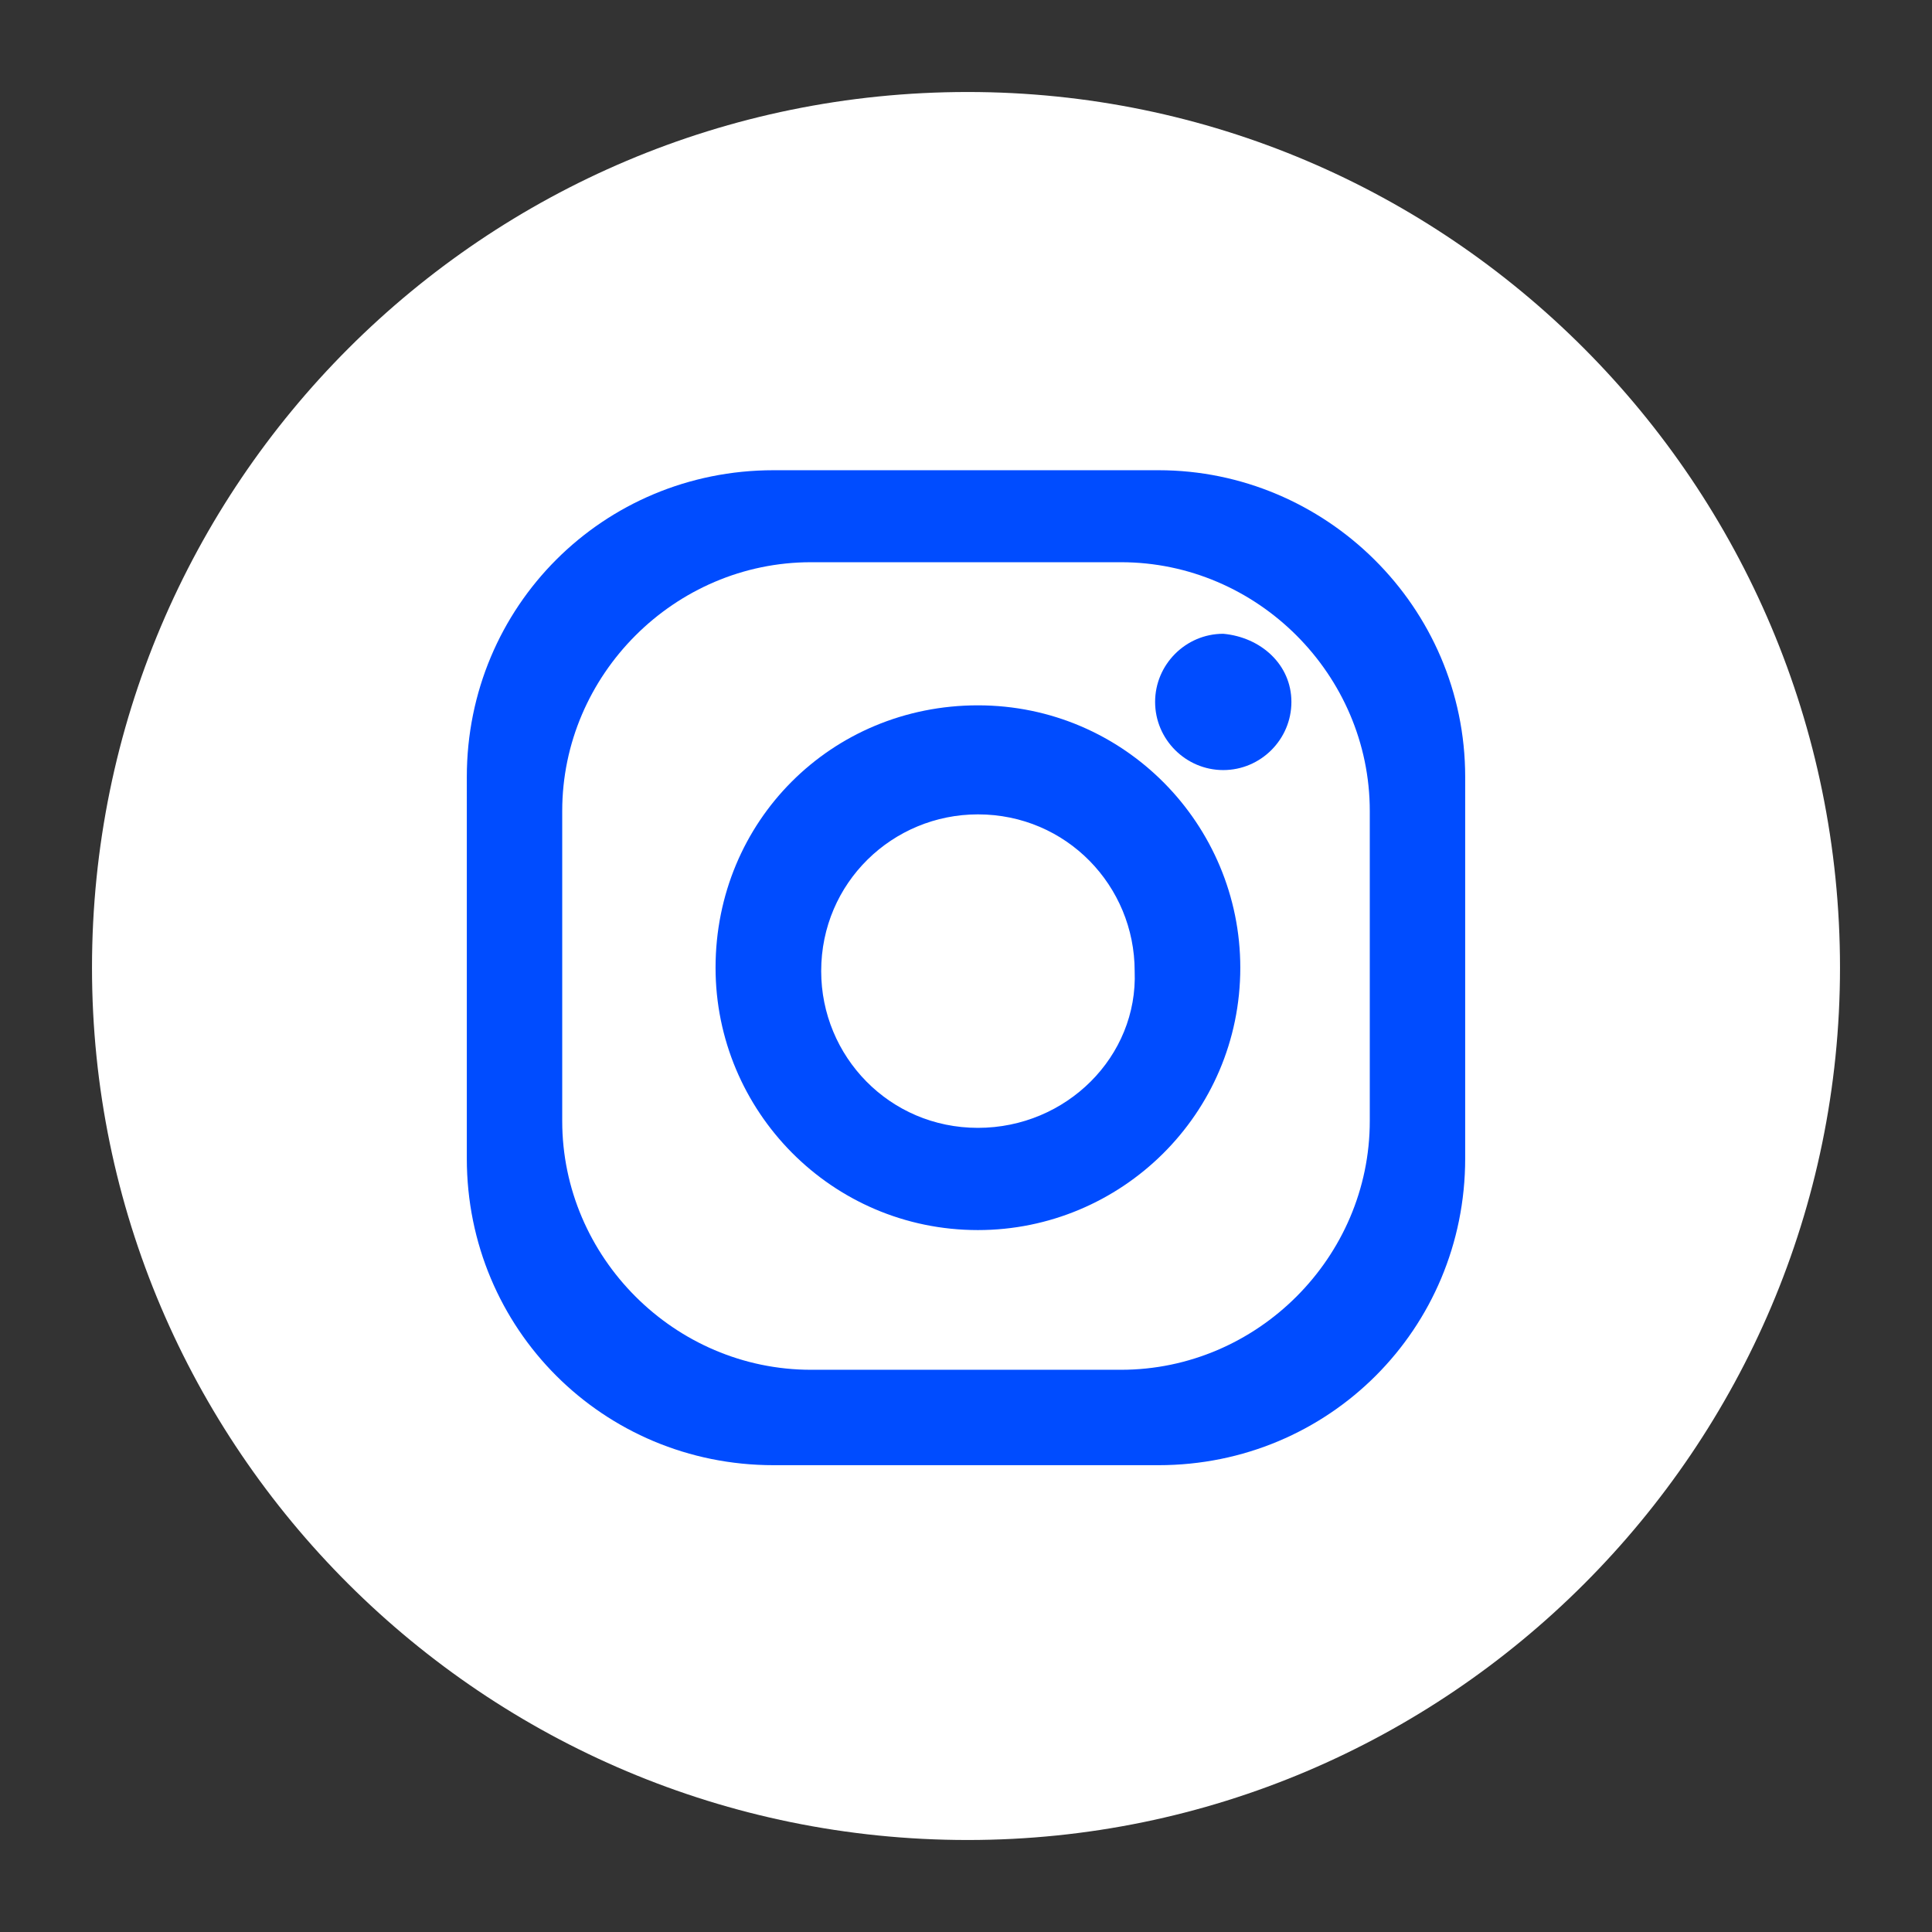
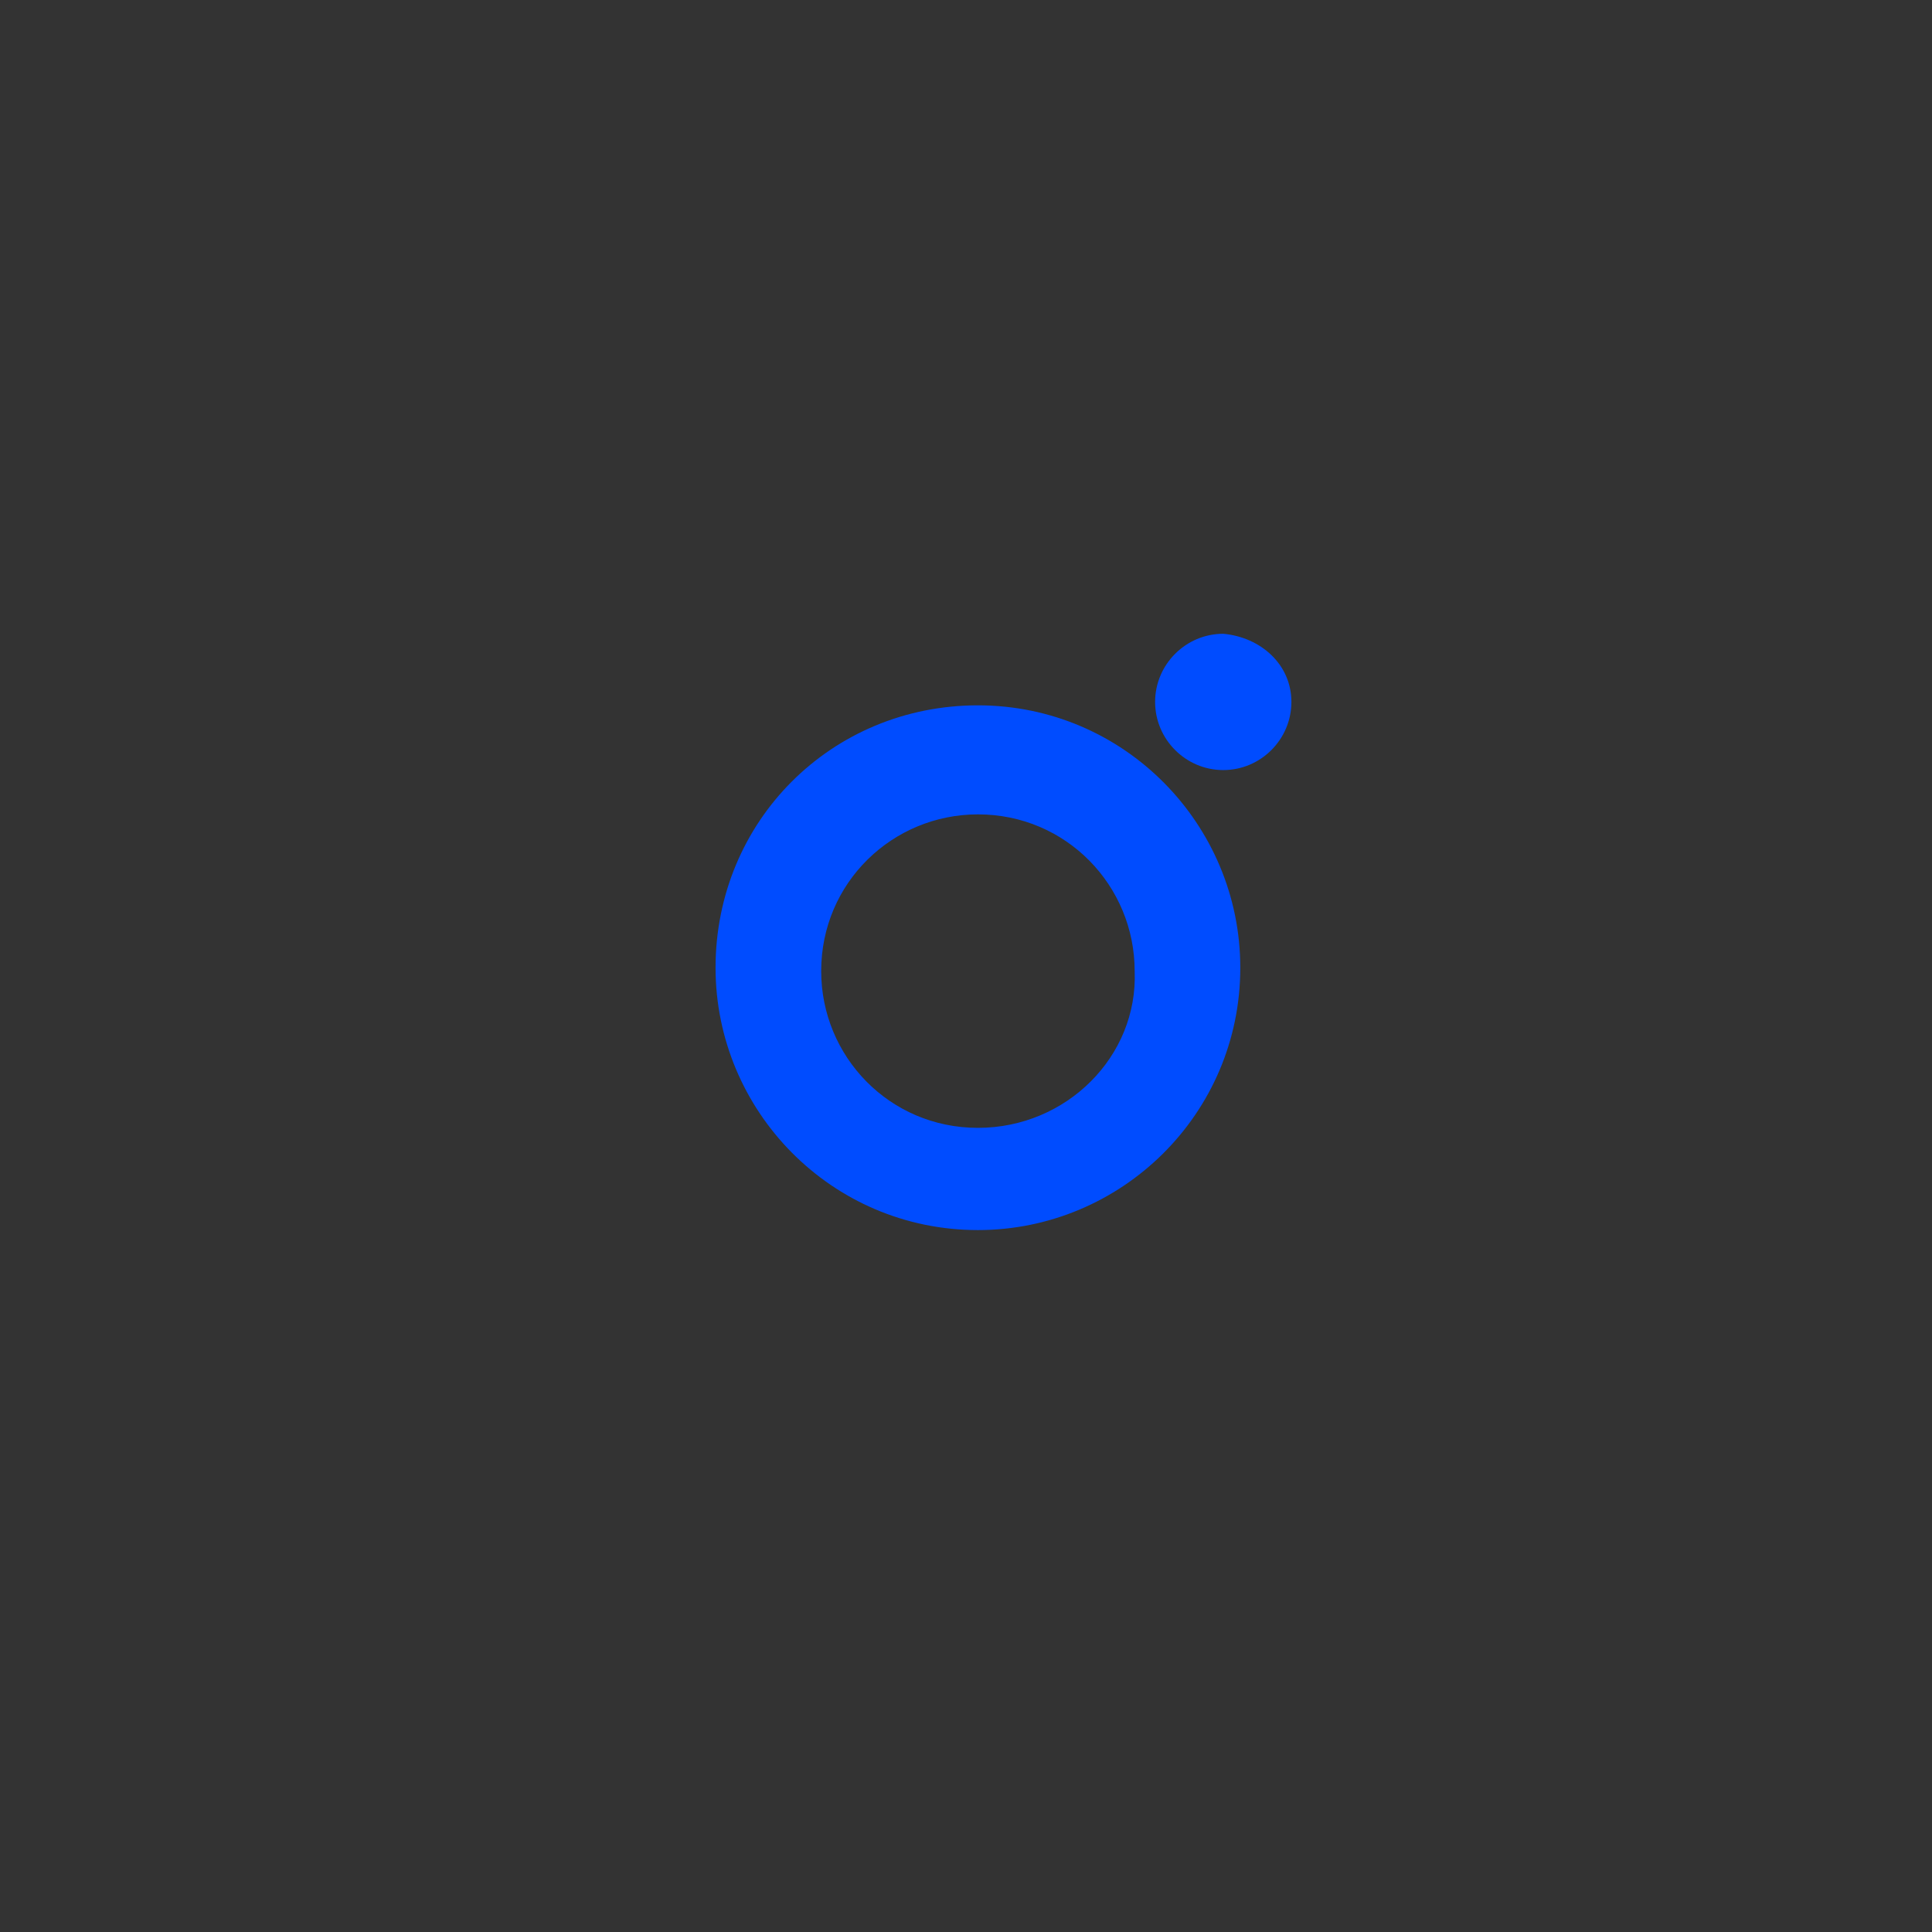
<svg xmlns="http://www.w3.org/2000/svg" version="1.1" id="Capa_1" x="0px" y="0px" viewBox="0 0 56.7 56.7" style="enable-background:new 0 0 56.7 56.7;" xml:space="preserve">
  <rect x="0" y="0" width="56.7" height="56.7" fill="#333333" stroke="none" />
  <style type="text/css">
	.st0{fill:#FFFFFF;}
	.st1{fill:#004CFF;}
</style>
  <g>
-     <path class="st0" d="M54,28.4C54,42.5,42.5,54,28.4,54h0C14.2,54,2.7,42.5,2.7,28.4v0c0-14.2,11.5-25.7,25.7-25.7l0,0   C42.5,2.7,54,14.2,54,28.4L54,28.4z" />
    <g>
-       <path class="st1" d="M34,13.8H22.7c-5,0-9,4-9,9V34c0,5,4,9,9,9H34c5,0,9-4,9-9V22.8C43,17.8,38.9,13.8,34,13.8z M40.2,32.9    c0,4-3.3,7.3-7.3,7.3h-9.1c-4,0-7.3-3.3-7.3-7.3v-9.1c0-4,3.3-7.3,7.3-7.3h9.1c4,0,7.3,3.3,7.3,7.3V32.9z" />
      <path class="st1" d="M28.7,20.7c-4.3,0-7.7,3.4-7.7,7.7c0,4.2,3.4,7.7,7.7,7.7c4.2,0,7.7-3.4,7.7-7.7C36.4,24.2,33,20.7,28.7,20.7    z M28.7,33.1c-2.6,0-4.6-2.1-4.6-4.6c0-2.6,2.1-4.6,4.6-4.6c2.6,0,4.6,2.1,4.6,4.6C33.4,31,31.3,33.1,28.7,33.1z" />
      <path class="st1" d="M37.9,20.6c0,1.1-0.9,2-2,2c-1.1,0-2-0.9-2-2c0-1.1,0.9-2,2-2C37,18.7,37.9,19.5,37.9,20.6z" />
    </g>
  </g>
</svg>